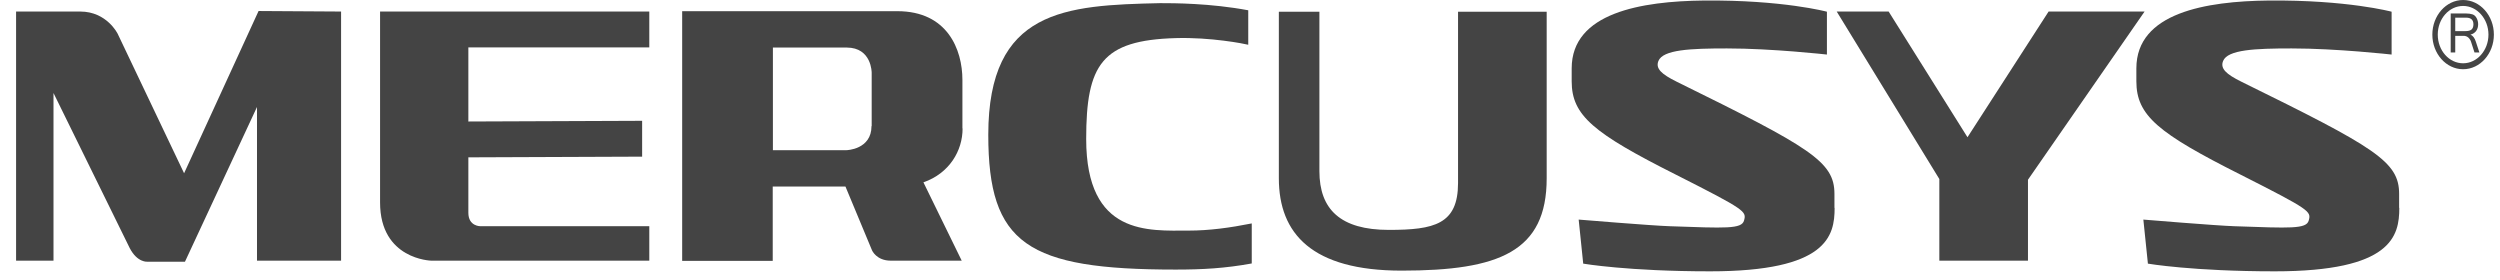
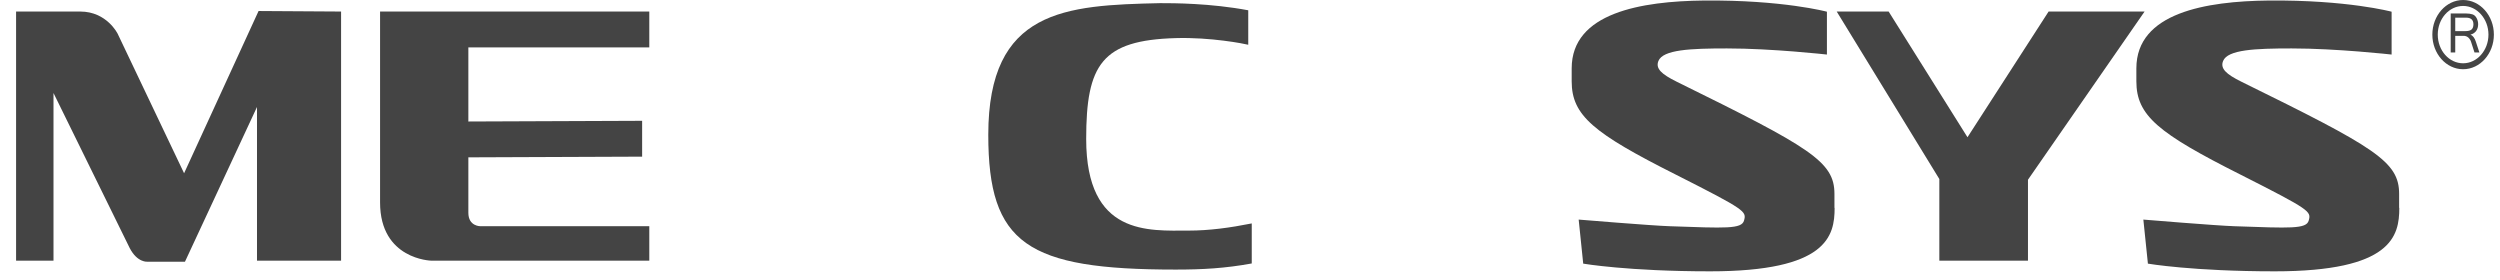
<svg xmlns="http://www.w3.org/2000/svg" viewBox="0 0 143 16" fill="none">
  <path d="M141.82 3H141.54L141.35 2.41C141.32 2.3 141.26 2.22 141.19 2.15C141.11 2.08 141.02 2.05 140.92 2.05H140.44V3H140.18V0.77H141.05C141.2 0.77 141.33 0.79 141.42 0.82C141.52 0.85 141.6 0.92 141.66 1.03C141.72 1.14 141.75 1.26 141.75 1.39C141.75 1.54 141.71 1.67 141.63 1.78C141.55 1.88 141.44 1.95 141.31 1.98C141.45 2.04 141.55 2.17 141.62 2.39L141.82 3ZM140.44 1.78H141.02C141.18 1.78 141.3 1.75 141.37 1.69C141.44 1.63 141.48 1.53 141.48 1.39C141.48 1.14 141.34 1.01 141.06 1.01H140.44V1.78Z" fill="#444444" />
  <path d="M140.89 0C139.92 0 139.13 0.89 139.13 1.98C139.13 3.07 139.92 3.96 140.89 3.96C141.86 3.96 142.65 3.07 142.65 1.98C142.65 0.89 141.86 0 140.89 0ZM140.89 3.62C140.09 3.62 139.44 2.89 139.44 1.98C139.44 1.07 140.09 0.34 140.89 0.34C141.69 0.34 142.34 1.08 142.34 1.98C142.34 2.88 141.69 3.62 140.89 3.62Z" fill="#444444" />
  <path d="M37.14 14.91H24.67C24.67 14.91 21.74 14.85 21.74 11.58V0.66H37.14V2.71H26.79V6.95L36.73 6.91V8.96L26.79 9V12.17C26.79 12.96 27.49 12.94 27.49 12.94H37.14V14.9V14.91Z" fill="#444444" />
-   <path d="M88.47 10.2C88.47 14.39 85.76 15.48 80.17 15.48C75.04 15.48 73.15 13.36 73.15 10.2V0.67H75.47V9.79C75.47 11.98 76.68 13.15 79.44 13.15C82.04 13.15 83.4 12.83 83.4 10.47V0.67H88.47V10.2Z" fill="#444444" />
-   <path d="M55.05 7.35V4.57C55.05 2.83 54.19 0.64 51.33 0.64H39.02V14.92H44.2V10.67H48.36L49.88 14.32C49.88 14.32 50.13 14.91 50.95 14.91H55.01L52.82 10.43C54.31 9.91 55.06 8.62 55.06 7.35M49.85 7.21C49.85 8.56 48.42 8.59 48.42 8.59H44.21V2.72H48.43C49.87 2.72 49.86 4.16 49.86 4.16V7.21H49.85Z" fill="#444444" />
  <path d="M71.4 0.59V2.56C71.17 2.5 69.24 2.12 67.25 2.18C63.02 2.3 62.13 3.69 62.13 7.95C62.13 13.51 65.71 13.19 68 13.19C69.15 13.19 70.35 13.03 71.6 12.78V15.07C70.07 15.35 68.77 15.42 67.25 15.42C58.74 15.42 56.53 13.95 56.53 7.71C56.53 0.54 60.93 0.3 66.36 0.18C67.11 0.18 69.22 0.18 71.41 0.59" fill="#444444" />
  <path d="M19.51 14.91H14.7V6.12L10.58 14.97H8.44C8.44 14.97 7.86 15.04 7.42 14.19L3.06 5.32V14.91H0.92V0.66H4.59C6.11 0.66 6.73 1.93 6.73 1.93L10.53 9.91L14.79 0.63L19.51 0.66V14.91Z" fill="#444444" />
  <path d="M122.67 0.66L116 10.28V14.91H110.93V10.24L105.06 0.66H108.03L112.54 7.85L117.18 0.66H122.67Z" fill="#444444" />
  <path d="M104.94 11.89C104.94 13.5 104.52 15.52 97.82 15.52C93.12 15.52 90.56 15.08 90.56 15.08L90.3 12.56C90.3 12.56 94.52 12.91 95.51 12.94C98.7 13.05 99.63 13.11 99.76 12.61C99.9 12.09 99.87 12.02 95.86 9.99C91.15 7.62 89.9 6.61 89.9 4.65V3.91C89.9 0.72 93.9 0.07 97.46 0.03C101.98 -0.01 104.5 0.67 104.5 0.67V3.12C104.5 3.12 101.36 2.77 98.78 2.77C96.69 2.77 95.12 2.84 94.86 3.49C94.69 3.92 95.03 4.24 95.9 4.67C103.56 8.44 104.93 9.24 104.93 11.09C104.93 11.09 104.93 11.55 104.93 11.89" fill="#444444" />
  <path d="M137.24 11.89C137.24 13.5 136.82 15.52 130.12 15.52C125.42 15.52 122.86 15.08 122.86 15.08L122.6 12.56C122.6 12.56 126.82 12.91 127.81 12.94C131 13.05 131.93 13.11 132.06 12.61C132.2 12.09 132.17 12.02 128.16 9.99C123.45 7.62 122.2 6.61 122.2 4.65V3.91C122.2 0.72 126.2 0.07 129.76 0.03C134.28 -0.01 136.8 0.67 136.8 0.67V3.12C136.8 3.12 133.66 2.77 131.08 2.77C128.99 2.77 127.42 2.84 127.16 3.49C126.99 3.92 127.33 4.24 128.2 4.67C135.87 8.44 137.23 9.24 137.23 11.09C137.23 11.09 137.23 11.55 137.23 11.89" fill="#444444" />
</svg>